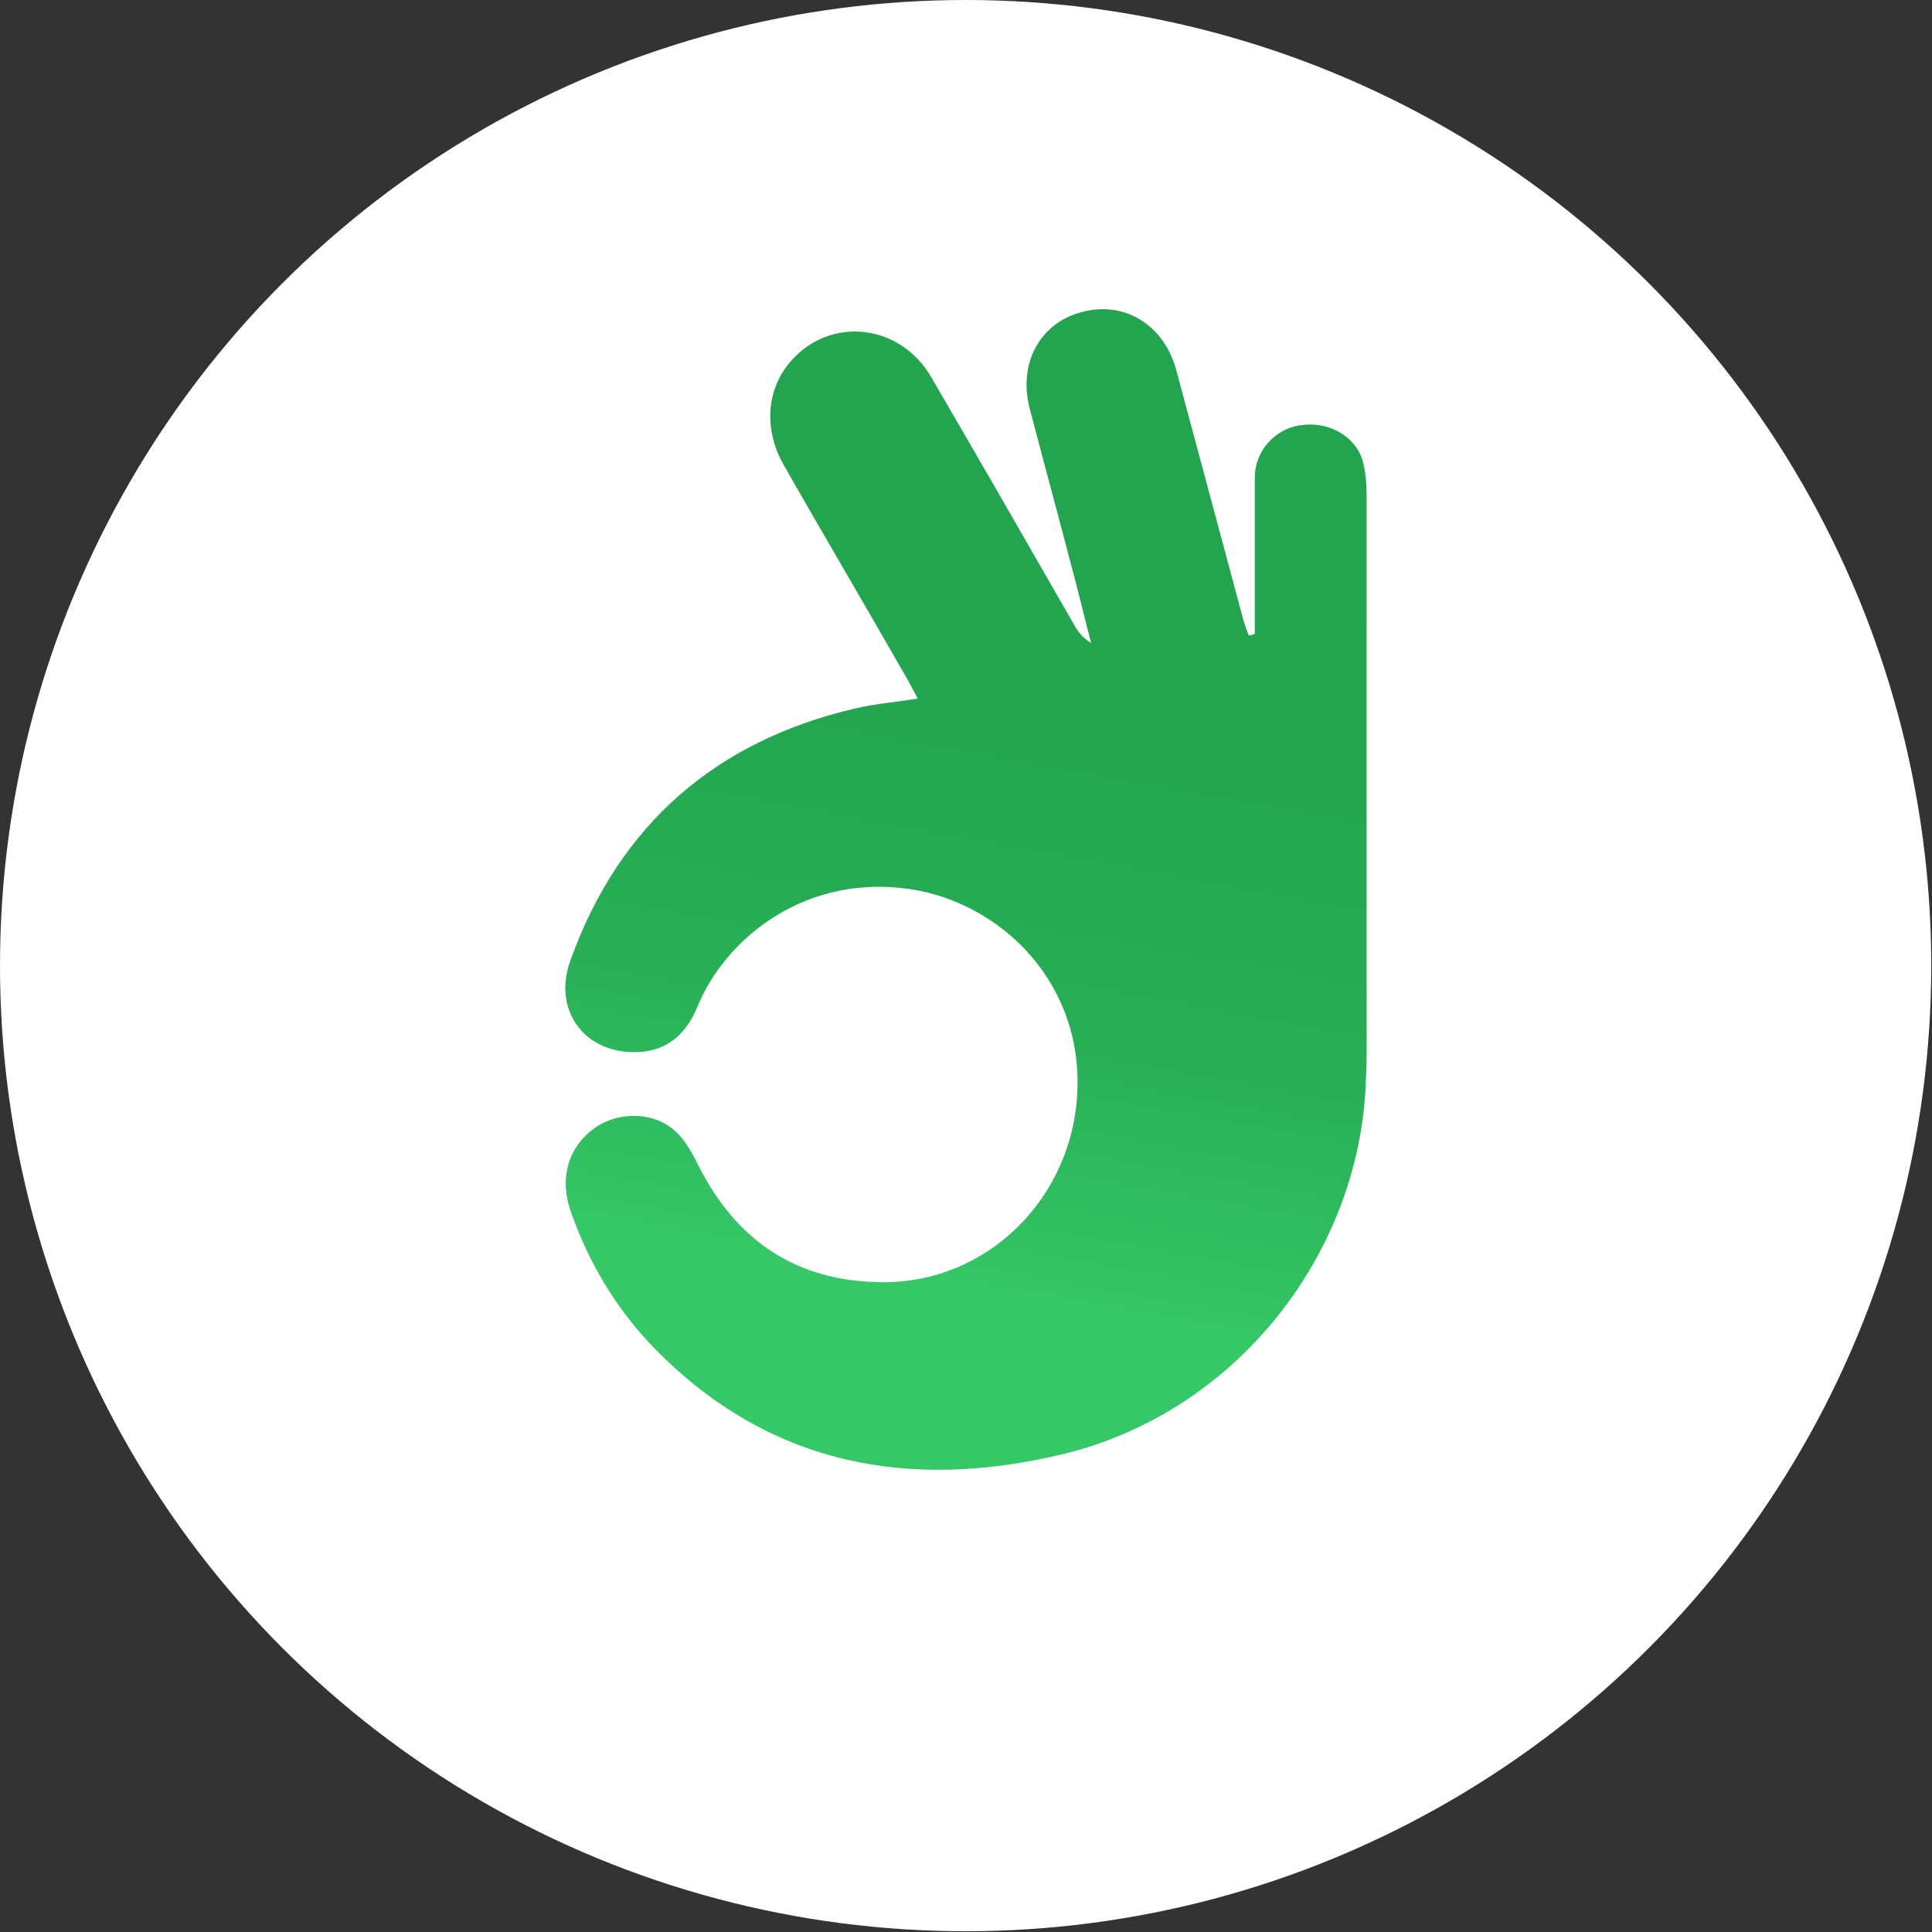
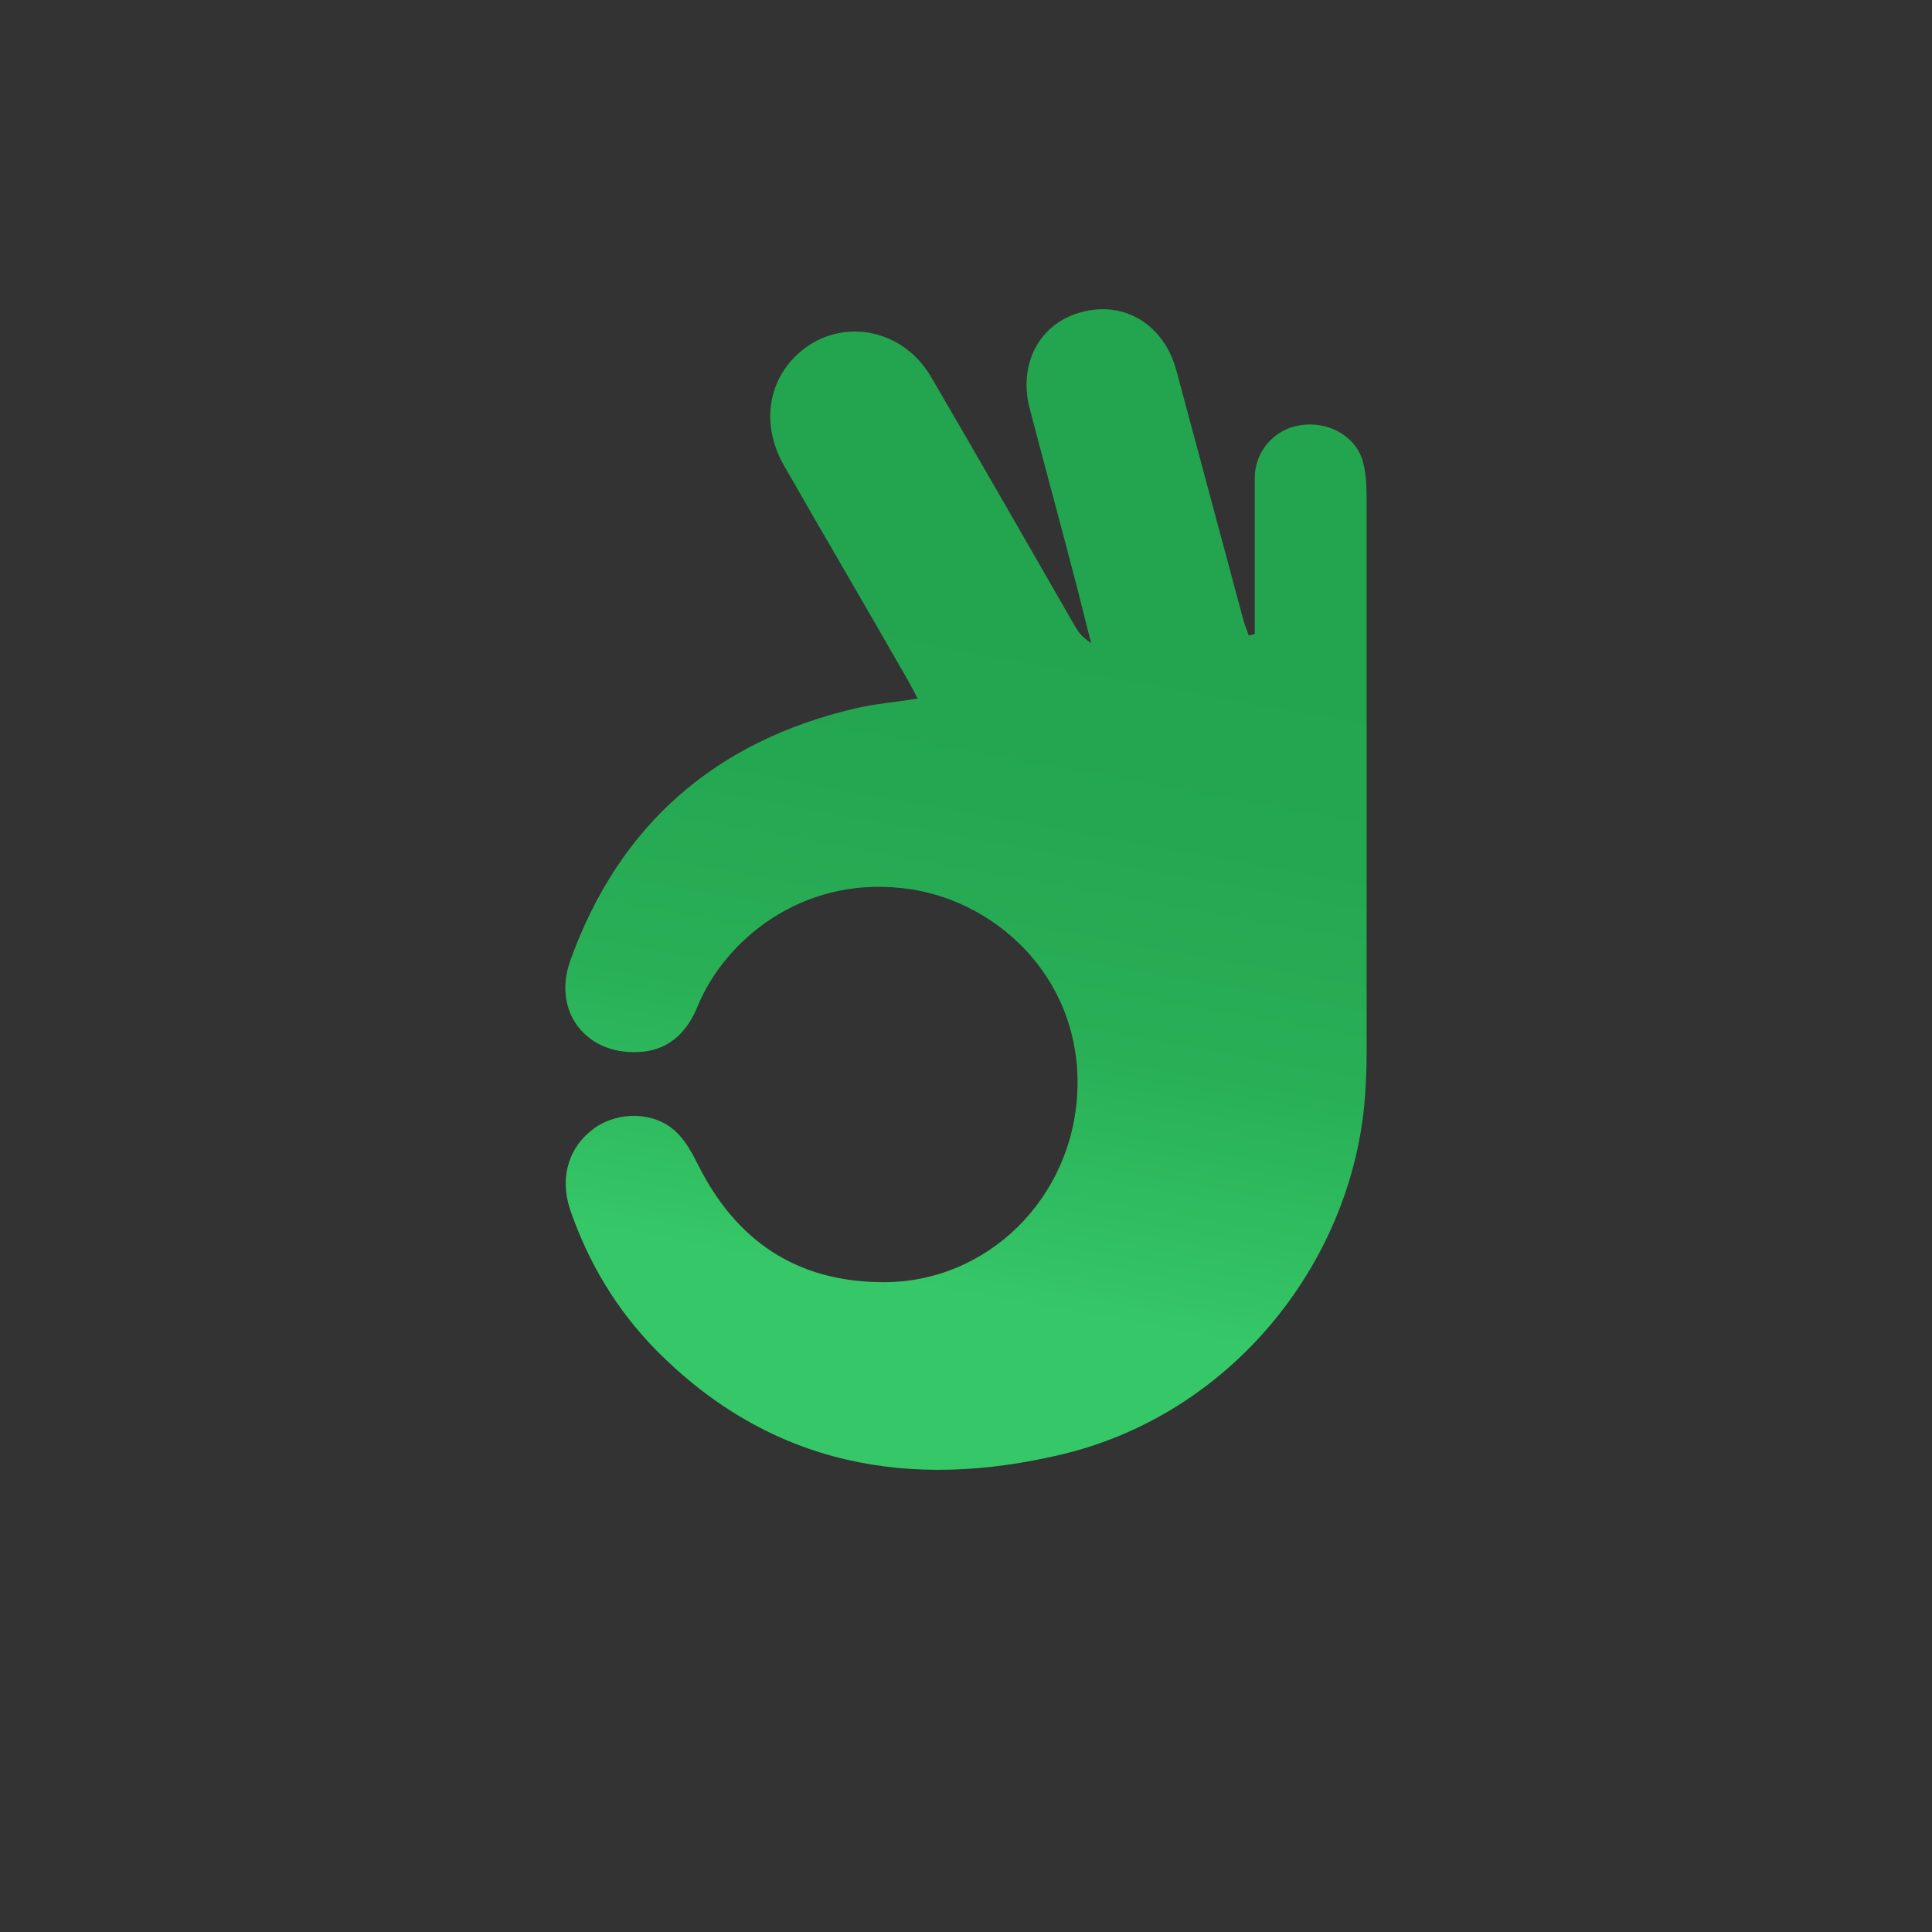
<svg xmlns="http://www.w3.org/2000/svg" id="_Слой_2" data-name="Слой 2" viewBox="0 0 25.39 25.39">
  <rect x="0" y="0" width="25.39" height="25.39" fill="#333333" stroke="none" />
  <defs>
    <style>
      .cls-1 {
        fill: #fff;
      }

      .cls-2 {
        fill: url(#_Безымянный_градиент_21);
      }
    </style>
    <linearGradient id="_Безымянный_градиент_21" data-name="Безымянный градиент 21" x1="12.04" y1="17.29" x2="13.93" y2="6.85" gradientUnits="userSpaceOnUse">
      <stop offset=".03" stop-color="#36c868" />
      <stop offset=".11" stop-color="#32c163" />
      <stop offset=".36" stop-color="#29b057" />
      <stop offset=".64" stop-color="#24a751" />
      <stop offset="1" stop-color="#23a44f" />
    </linearGradient>
  </defs>
  <g id="_Слой_1-2" data-name="Слой 1">
    <g>
-       <circle class="cls-1" cx="12.69" cy="12.69" r="12.69" />
      <path class="cls-2" d="M16.49,8.33c0-.68,0-1.37,0-2.05,0-.35,.26-.64,.59-.69,.35-.06,.71,.12,.82,.44,.05,.16,.06,.34,.06,.51,0,2.41,0,4.82,0,7.22,0,.15,0,.29-.01,.44-.07,2.24-1.67,4.35-3.98,4.91-2,.48-3.84,.16-5.35-1.37-.52-.53-.89-1.15-1.13-1.85-.14-.43-.01-.83,.33-1.07,.32-.22,.78-.21,1.06,.05,.13,.12,.22,.29,.3,.45,.5,.99,1.29,1.52,2.4,1.53,1.39,.02,2.54-1.11,2.58-2.55,.04-1.48-1.11-2.51-2.32-2.63-1.31-.14-2.31,.68-2.67,1.55-.13,.32-.35,.56-.71,.6-.73,.08-1.22-.51-.96-1.21,.64-1.77,1.9-2.87,3.74-3.3,.25-.06,.52-.08,.82-.13-.07-.13-.12-.23-.18-.33-.52-.91-1.05-1.81-1.57-2.72-.28-.48-.24-1.01,.08-1.38,.52-.6,1.44-.5,1.85,.21,.63,1.08,1.25,2.16,1.87,3.24,.05,.09,.11,.18,.23,.25-.08-.3-.15-.6-.23-.9-.19-.73-.39-1.46-.58-2.19-.15-.59,.14-1.12,.69-1.26,.56-.15,1.08,.17,1.24,.77,.29,1.08,.58,2.16,.87,3.24,.02,.08,.05,.16,.08,.24,.03,0,.05-.01,.08-.02Z" />
    </g>
  </g>
</svg>